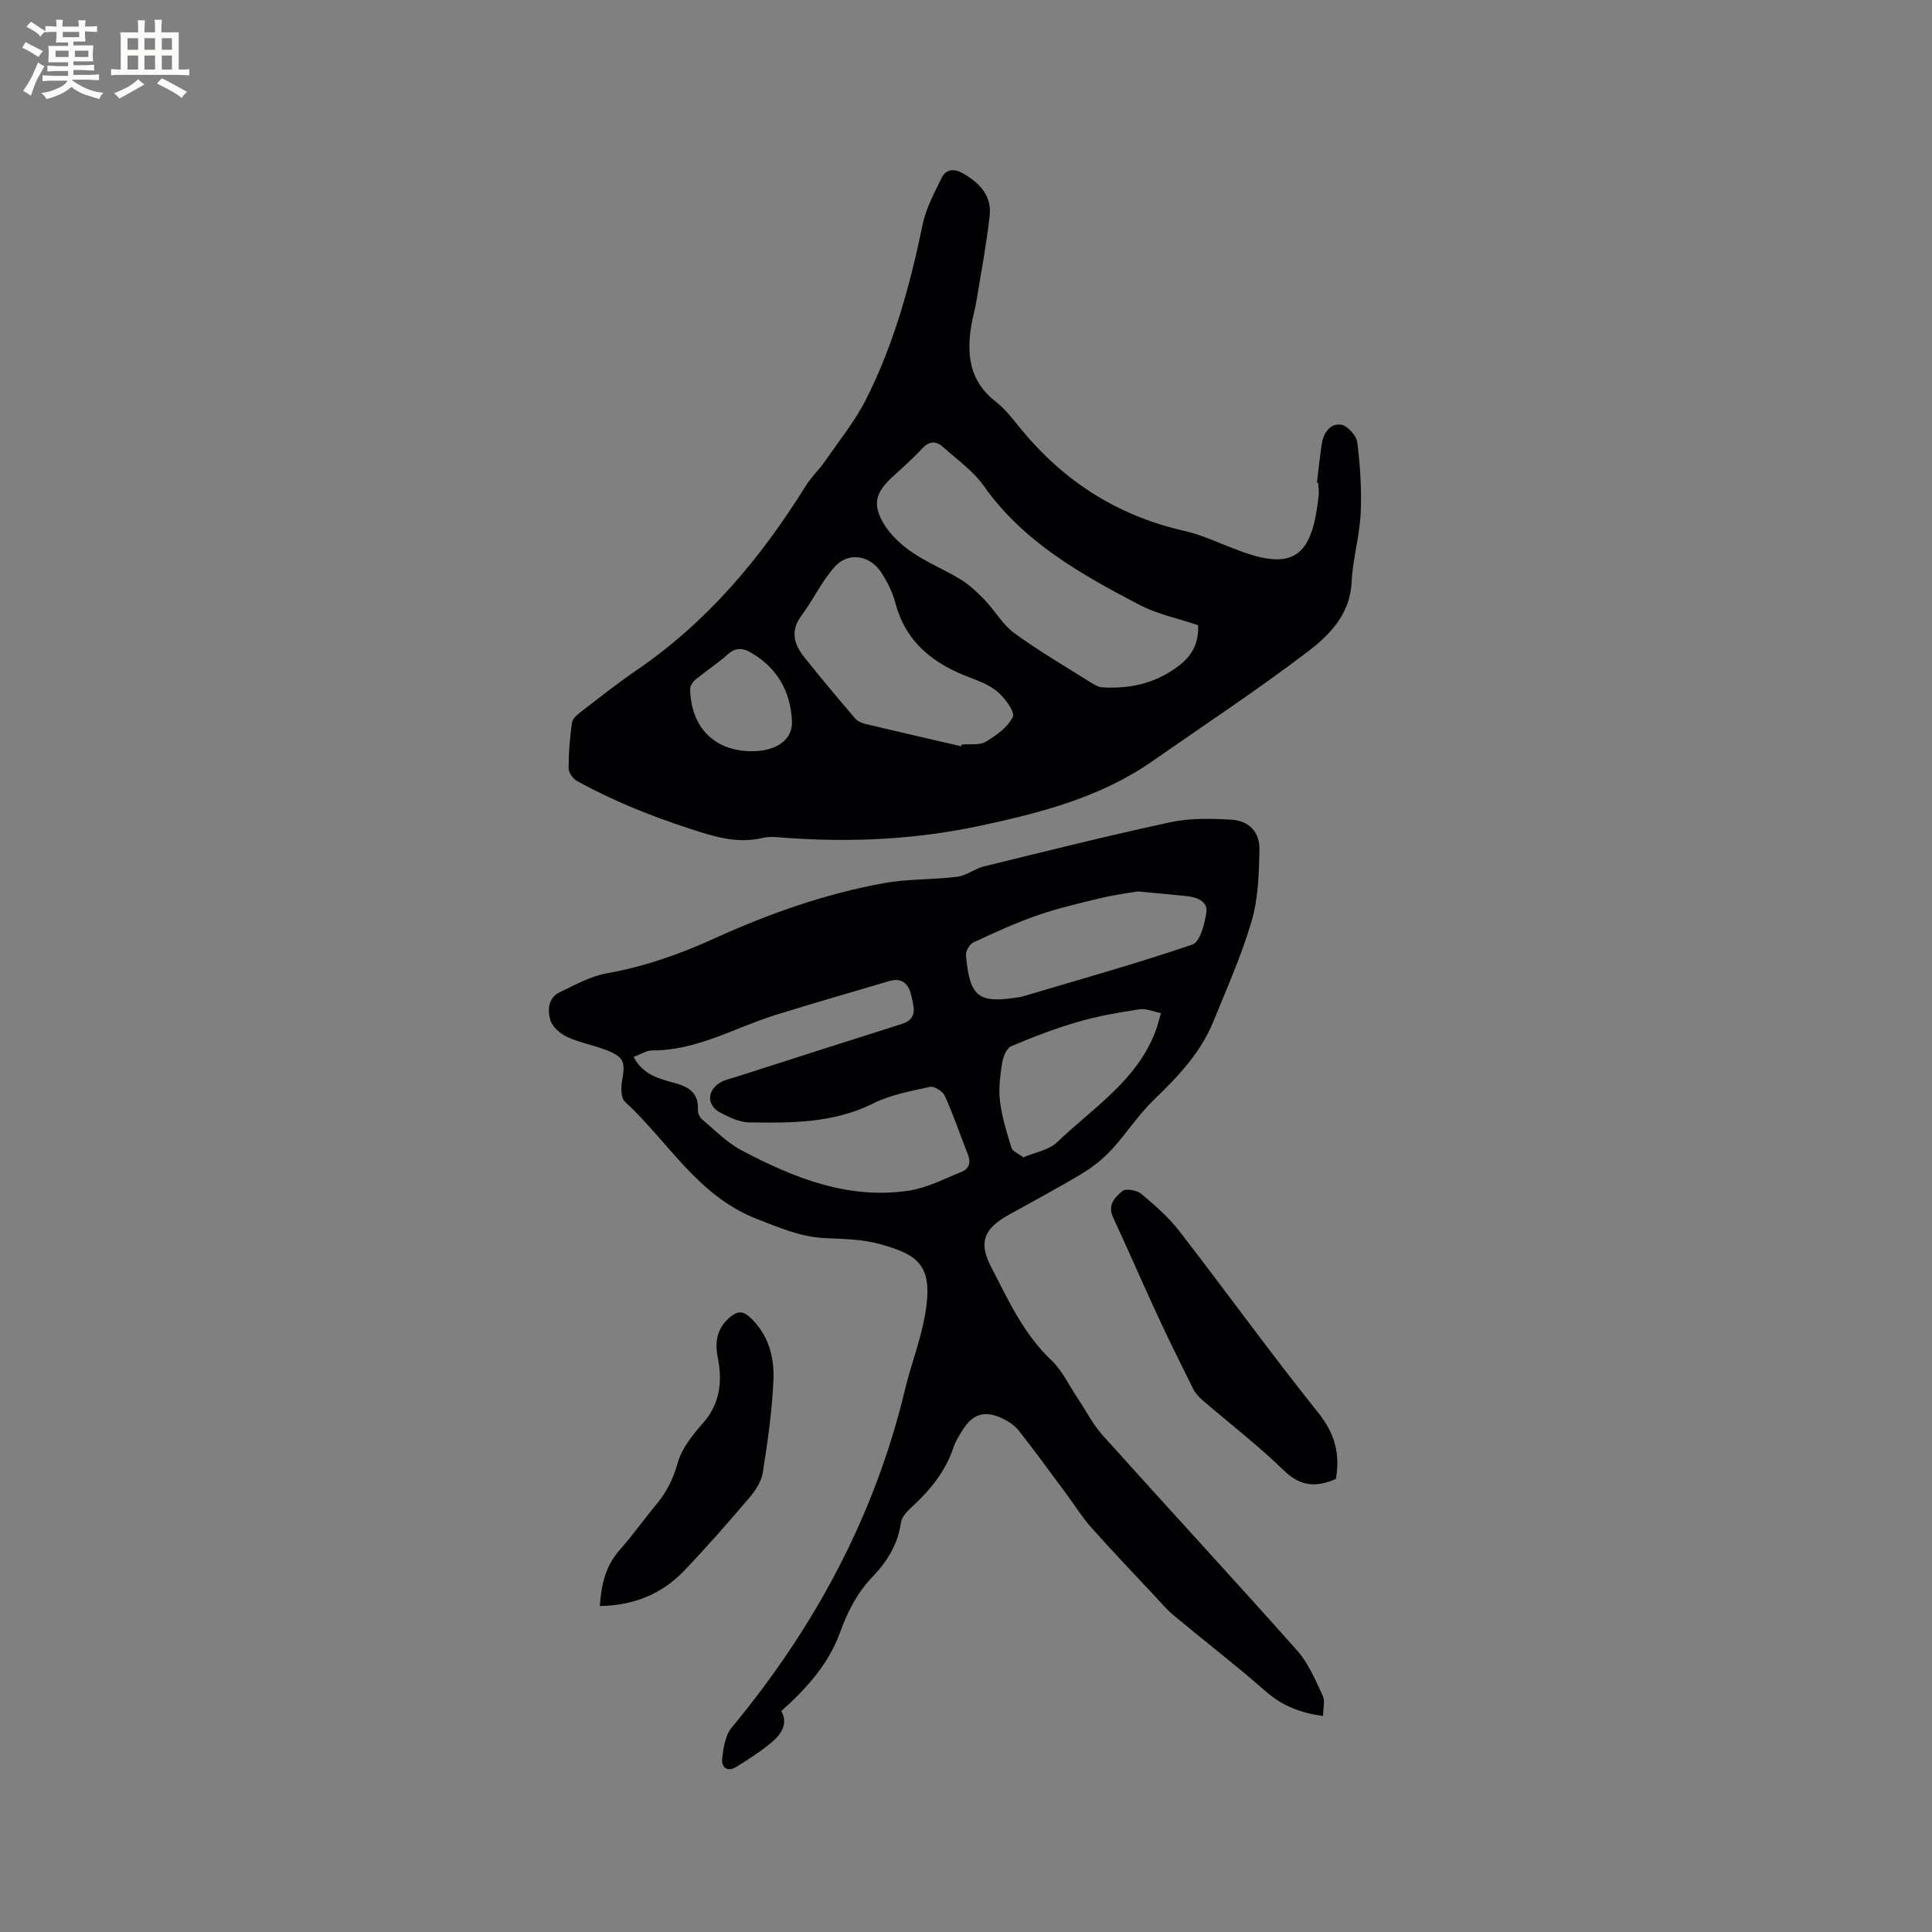
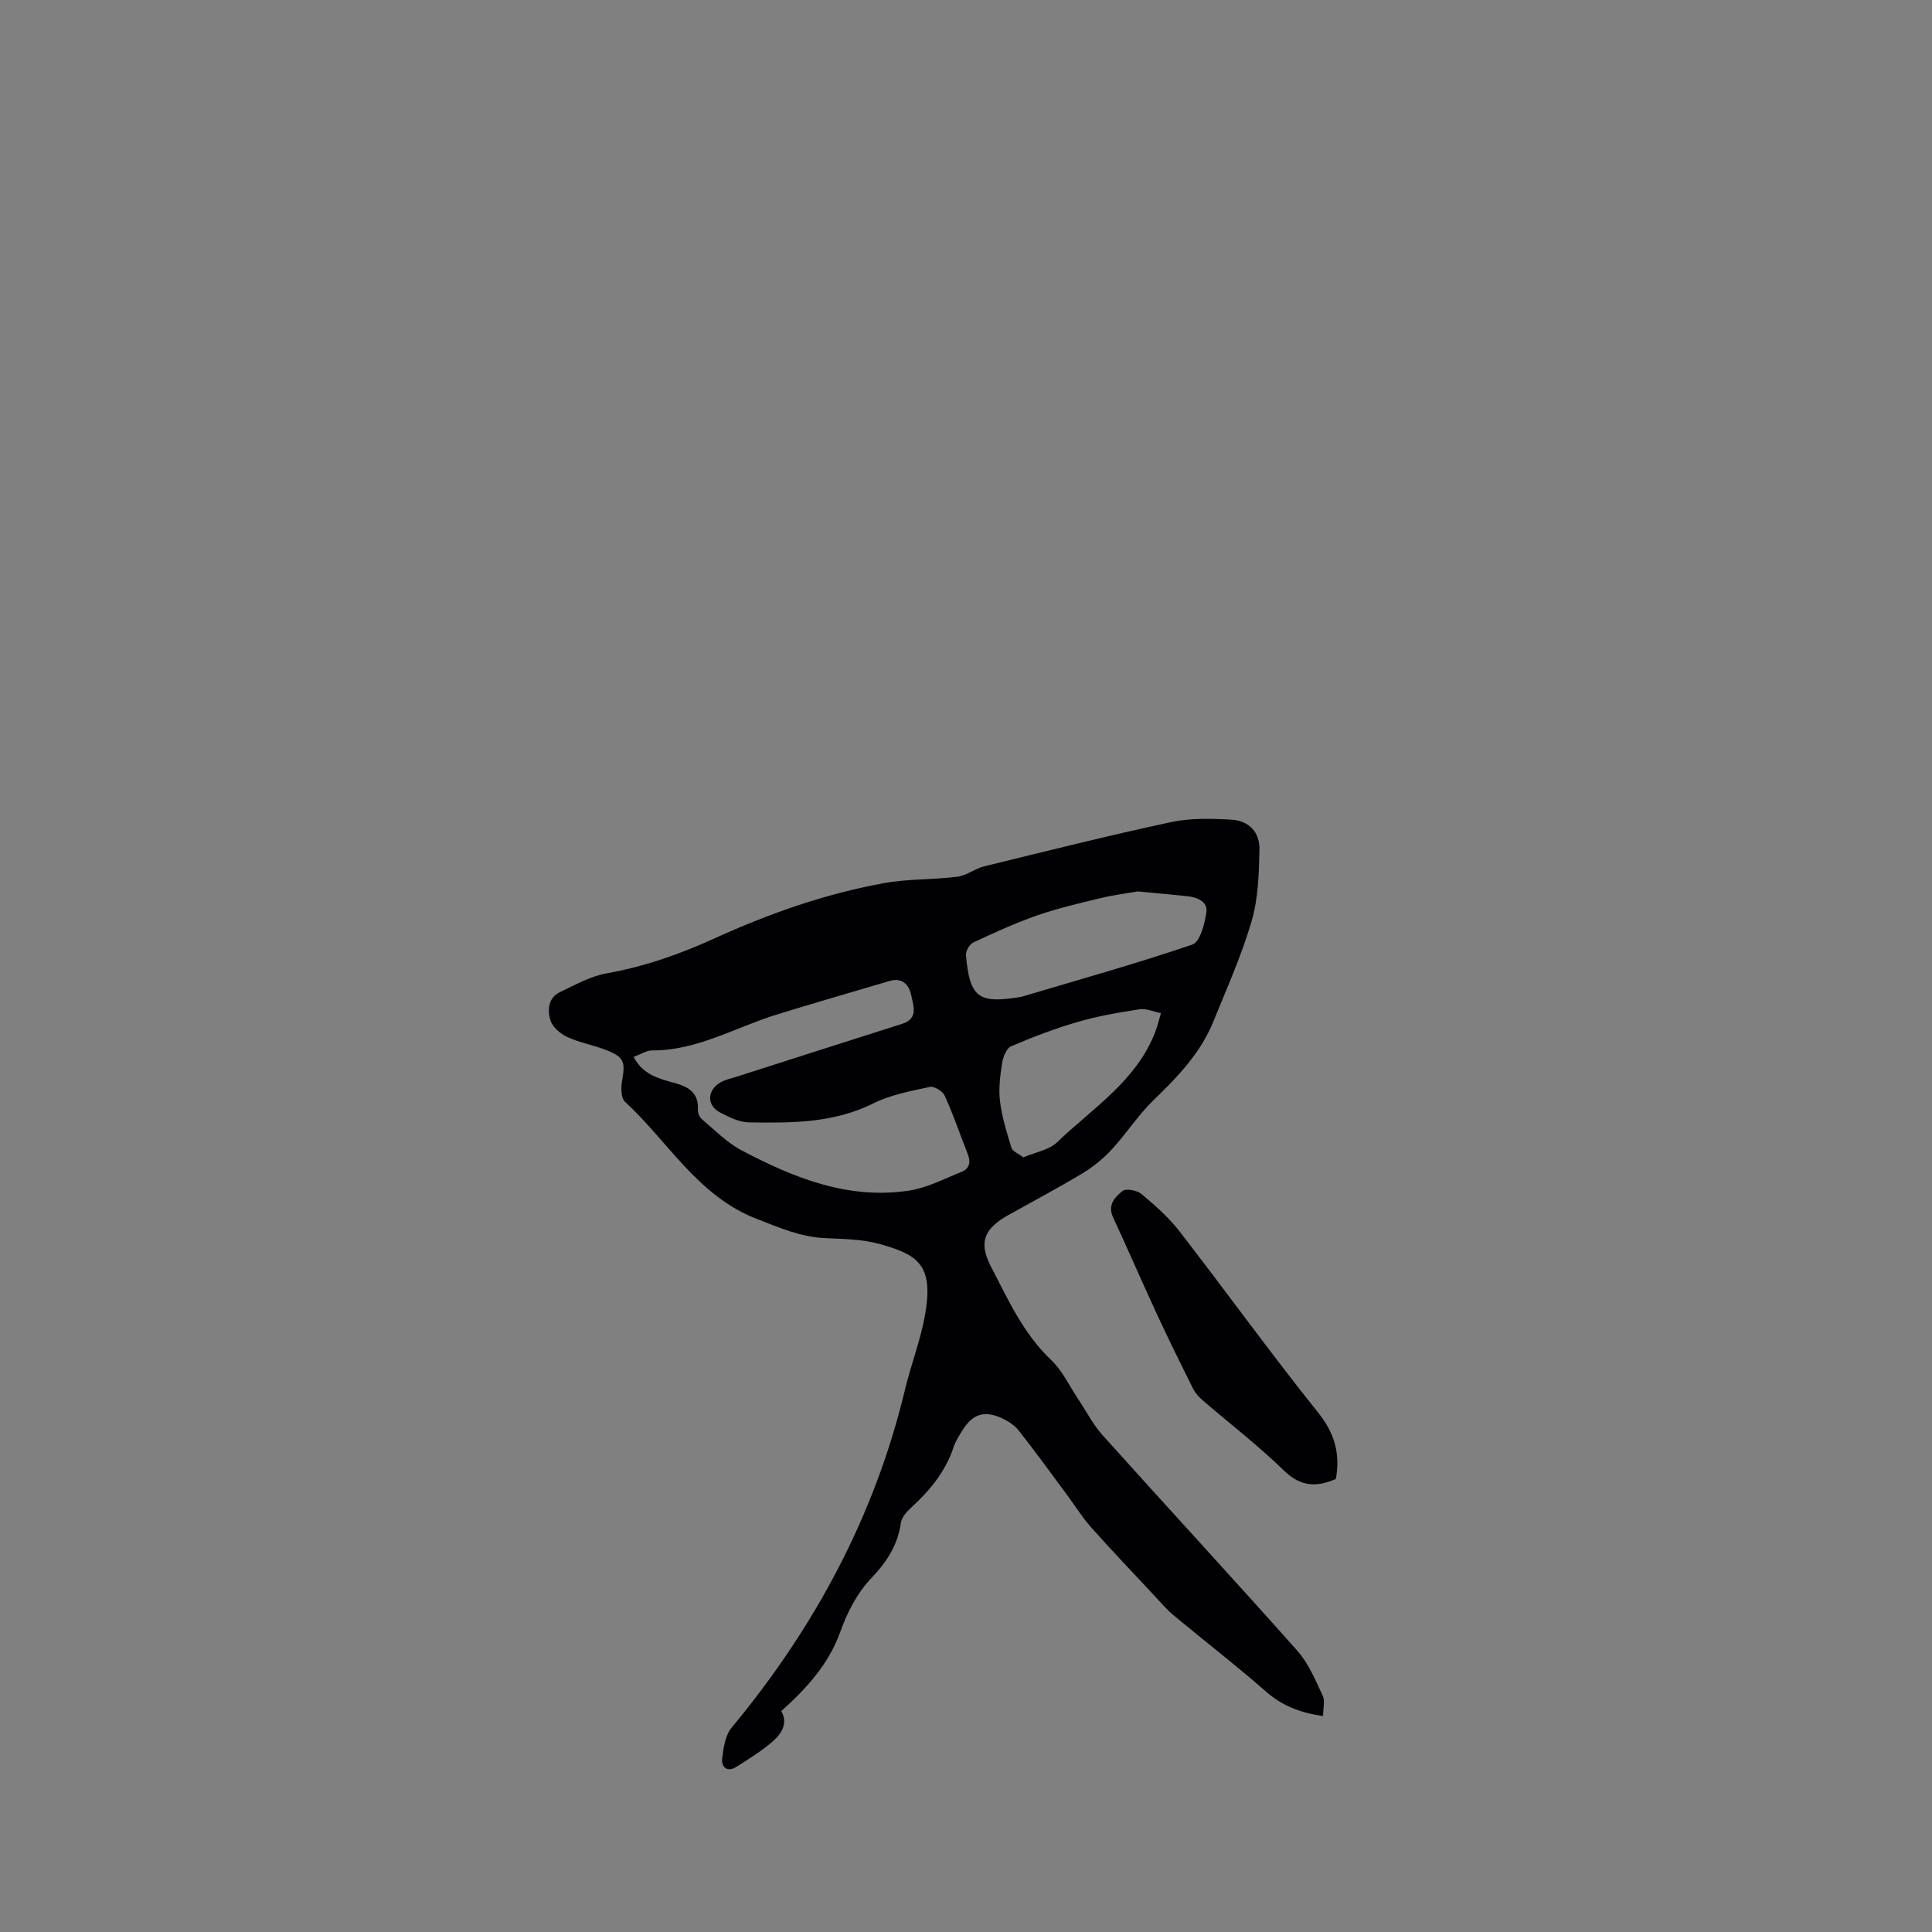
<svg xmlns="http://www.w3.org/2000/svg" enable-background="new 0 0 400 400" viewBox="0 0 400 400">
  <rect x="0" y="0" width="400" height="400" fill="#808080" stroke="none" />
  <g fill="#010103">
    <path d="m273.93 355.29c-4.72-.67-8.46-2.12-11.81-5.06-6.21-5.45-12.78-10.5-19.13-15.79-1.45-1.21-2.69-2.68-3.98-4.07-4.4-4.71-8.85-9.37-13.13-14.18-1.88-2.12-3.38-4.57-5.08-6.85-3.27-4.41-6.49-8.86-9.89-13.17-.88-1.11-2.24-1.98-3.55-2.58-3.56-1.61-5.96-.83-8.01 2.41-.73 1.16-1.5 2.35-1.93 3.64-1.66 4.99-4.83 8.87-8.63 12.36-.97.89-2.11 2.09-2.27 3.27-.62 4.55-2.92 8.1-5.96 11.29-3.14 3.29-5.11 7.18-6.64 11.42-2.36 6.53-6.86 11.53-12.17 16.29 1.43 2.44.12 4.66-1.83 6.33-2.31 1.97-4.91 3.61-7.5 5.23-1.82 1.14-3.1.07-2.9-1.71.25-2.21.63-4.82 1.95-6.42 17.17-20.7 29.62-43.77 35.91-70.04 1.23-5.14 3.2-10.14 4.12-15.32 1.86-10.4-1.34-12.54-9.37-14.78-3.61-1.01-7.54-1.04-11.33-1.22-5.09-.24-9.55-2.2-14.22-4.02-12.14-4.74-18.26-16-27.18-24.21-.85-.78-.86-2.96-.6-4.37.69-3.89.41-4.89-3.27-6.33-2.65-1.04-5.53-1.53-8.1-2.72-1.43-.66-3.06-2.07-3.48-3.48-.62-2.06-.48-4.64 1.99-5.81 3.13-1.48 6.29-3.27 9.63-3.87 7.8-1.39 15.12-3.95 22.28-7.21 11.31-5.15 22.99-9.28 35.24-11.49 4.95-.89 10.09-.68 15.1-1.31 1.92-.24 3.65-1.68 5.57-2.15 12.85-3.15 25.7-6.37 38.63-9.15 4.03-.87 8.35-.75 12.51-.52 3.7.21 5.95 2.57 5.86 6.28-.12 4.93-.25 10.04-1.62 14.71-2.07 7.08-5.12 13.89-7.9 20.75-2.63 6.51-7.34 11.44-12.33 16.25-3.24 3.12-5.71 7.03-8.78 10.35-1.76 1.9-3.87 3.59-6.09 4.93-4.99 3-10.14 5.73-15.23 8.57-5.04 2.81-6.27 5.62-3.65 10.68 3.54 6.83 6.71 13.9 12.5 19.39 2.3 2.18 3.72 5.3 5.53 8 1.69 2.52 3.09 5.31 5.1 7.55 13.39 14.91 27 29.63 40.31 44.61 2.31 2.6 3.73 6.06 5.24 9.27.53 1.08.09 2.62.09 4.25zm-142.75-136.47c1.92 3.72 5.32 4.53 8.53 5.41 2.98.82 4.96 2.1 4.78 5.54-.03.64.33 1.52.81 1.93 2.67 2.25 5.19 4.86 8.22 6.46 10.82 5.71 22.1 10.26 34.7 8.34 3.73-.57 7.29-2.45 10.86-3.88 1.62-.65 1.95-2.01 1.29-3.66-1.59-4.03-2.98-8.14-4.76-12.08-.42-.94-2.2-2.05-3.09-1.85-3.98.86-8.12 1.63-11.72 3.42-8.24 4.11-16.98 4.06-25.75 3.93-2-.03-4.08-1.08-5.93-2.03-2.79-1.44-2.79-4.54-.04-6.2 1.06-.64 2.36-.88 3.57-1.27 11.37-3.64 22.74-7.31 34.12-10.9 3.4-1.07 2.34-3.7 1.93-5.76-.43-2.14-1.72-3.95-4.52-3.12-7.9 2.35-15.83 4.6-23.69 7.06-8.42 2.64-16.23 7.36-25.45 7.32-1.18-.01-2.37.8-3.86 1.34zm104.36-34.26c-1.81.32-4.72.68-7.56 1.36-4.41 1.06-8.86 2.09-13.14 3.57-4.55 1.58-8.96 3.6-13.33 5.64-.78.36-1.6 1.81-1.52 2.67.82 8.76 2.55 10.03 11.24 8.62.1-.02.21-.03.31-.06 11.8-3.52 23.68-6.83 35.33-10.8 1.59-.54 2.57-4.31 2.9-6.71.3-2.16-1.87-3.08-3.92-3.3-3.04-.33-6.09-.59-10.31-.99zm-23.67 55.06c2.49-1.07 5.3-1.51 6.98-3.12 7.4-7.11 16.53-12.76 20.39-23 .46-1.22.75-2.49 1.12-3.74-1.48-.29-3.02-1.01-4.41-.8-4.28.65-8.59 1.39-12.75 2.6-4.72 1.37-9.35 3.13-13.87 5.07-.96.41-1.66 2.23-1.86 3.5-.4 2.6-.75 5.31-.43 7.89.41 3.27 1.4 6.48 2.38 9.64.21.71 1.4 1.15 2.45 1.96z" />
-     <path d="m272.66 99.92c.32-2.62.58-5.25.97-7.86.34-2.31 1.65-4.41 3.96-4.15 1.31.14 3.24 2.24 3.42 3.65.61 4.88.93 9.86.7 14.77-.23 4.74-1.65 9.42-1.87 14.16-.31 6.71-4.58 11-9.15 14.48-10.45 7.94-21.43 15.19-32.21 22.7-10.59 7.37-22.79 10.54-35.14 13.21-13.42 2.91-27.02 3.59-40.71 2.58-1.58-.12-3.25-.33-4.75.03-5.33 1.26-10.16-.32-15.14-1.94-8.06-2.63-15.87-5.77-23.28-9.85-.85-.47-1.74-1.76-1.74-2.67 0-3.15.26-6.33.71-9.45.12-.85 1.16-1.68 1.96-2.29 3.78-2.91 7.52-5.88 11.46-8.57 14.61-9.98 25.67-23.18 34.93-38.06 1.16-1.87 2.83-3.42 4.08-5.24 2.92-4.23 6.22-8.3 8.51-12.86 5.74-11.41 9.09-23.66 11.67-36.15.69-3.33 2.41-6.48 3.92-9.58.89-1.83 2.57-1.98 4.33-.98 3.45 1.95 6.08 4.63 5.61 8.82-.67 5.97-1.79 11.88-2.77 17.81-.26 1.56-.72 3.09-.99 4.66-1.06 6.15-.48 11.73 4.95 15.96 1.9 1.48 3.45 3.45 4.98 5.34 8.96 11.11 20.28 18.37 34.28 21.51 3.48.78 6.77 2.4 10.15 3.64.5.18.98.39 1.48.57 11.51 4.24 14.78.23 16.04-11.64.09-.83-.07-1.69-.11-2.54-.09-.04-.17-.05-.25-.06zm-24.6 29.52c-4.17-1.41-8.43-2.27-12.13-4.2-12.13-6.34-24.04-13.01-32.25-24.64-2.2-3.12-5.55-5.46-8.46-8.07-1.47-1.32-2.88-1.21-4.34.38-1.93 2.1-4.11 3.98-6.21 5.93-3.34 3.11-4.08 5.47-1.8 9.42 1.36 2.36 3.58 4.44 5.85 6.01 3.21 2.21 6.91 3.69 10.24 5.74 1.83 1.13 3.45 2.68 4.95 4.24 2.1 2.2 3.66 5.05 6.05 6.8 5.04 3.68 10.46 6.84 15.74 10.17.78.49 1.68 1.04 2.56 1.09 5.77.34 11.09-.85 15.82-4.49 2.78-2.12 4.11-4.67 3.98-8.38zm-49.09 25.06c.04-.12.09-.23.13-.35 1.68-.15 3.66.2 4.98-.57 2.18-1.29 4.54-3 5.61-5.14.5-.99-1.53-3.76-3-5.08-1.59-1.43-3.78-2.29-5.83-3.06-7.53-2.82-13.31-7.24-15.48-15.47-.58-2.21-1.67-4.38-2.92-6.3-2.34-3.59-6.81-4.33-9.62-1.2-2.7 3-4.45 6.84-6.89 10.1-2.37 3.16-1.58 5.94.54 8.6 3.43 4.3 6.97 8.52 10.55 12.71.5.59 1.4.97 2.18 1.16 6.58 1.57 13.17 3.07 19.75 4.6zm-43.63 1.03c5.25.1 8.81-2.27 8.63-6.2-.29-6.21-3.08-11.13-8.6-14.27-1.58-.9-3.04-1.04-4.61.35-2.13 1.89-4.54 3.47-6.74 5.28-.56.46-1.15 1.32-1.14 1.98.18 7.87 4.92 12.71 12.46 12.86z" />
    <path d="m276.58 306.2c-3.91 1.72-7.25 1.67-10.73-1.72-5.3-5.16-11.21-9.7-16.83-14.54-.78-.67-1.54-1.49-1.99-2.39-2.54-5.09-5.06-10.19-7.45-15.35-3.11-6.71-6.04-13.5-9.15-20.21-1.18-2.55.46-4.19 1.97-5.4.73-.58 2.99-.16 3.9.59 2.81 2.35 5.63 4.82 7.87 7.71 9.66 12.47 18.89 25.28 28.75 37.59 3.47 4.32 4.57 8.58 3.66 13.72z" />
-     <path d="m124.19 332.51c.29-4.5 1.22-8.36 4.15-11.65 2.67-3.01 4.99-6.32 7.57-9.41 2.12-2.55 3.49-5.27 4.4-8.57.82-3 3.08-5.79 5.21-8.21 3.61-4.09 4.06-8.67 3.08-13.65-.67-3.39-.09-6.24 2.78-8.51 1.47-1.16 2.55-1 3.85.19 3.84 3.51 5.1 8.19 4.9 12.98-.26 6.42-1.2 12.83-2.2 19.19-.29 1.84-1.51 3.72-2.76 5.19-4.4 5.16-8.87 10.28-13.55 15.17-4.66 4.86-10.51 7.18-17.43 7.28z" />
  </g>
-   <path d="m6.8 9.5c.6.3 1.3.7 2.1 1.1-.4.4-.7.8-.9 1.2-.7-.4-1.3-.8-1.8-1.1s-1.1-.6-1.6-.8c.2-.4.5-.8.7-1.2.4.2.8.5 1.5.8zm.9 6.9c-.3.6-.5 1.1-.7 1.7s-.4 1.1-.6 1.7c-.6-.4-1.1-.7-1.6-1 .7-1 1.2-1.8 1.5-2.4.3-.5.6-1.1.8-1.7.3-.6.5-1.2.8-1.8.3.3.8.6 1.3.8-.7 1.3-1.2 2.2-1.5 2.7zm.1-11c.4.3 1 .7 1.7 1.1-.5.2-.8.6-1.1 1.1-.5-.6-1-1-1.4-1.2s-.9-.6-1.5-.8c.2-.4.5-.7.9-1.1.5.3.9.6 1.4.9zm10.5 13.1c1 .4 2 .6 3.1.7-.4.4-.7.8-.8 1.3-.9-.2-1.9-.6-3-.9-1-.4-2-.9-2.8-1.6-.5.4-1.1.9-1.9 1.3s-1.9.9-3.3 1.2c-.1-.3-.5-.8-1.1-1.3 1 0 2.1-.3 3.2-.8 1.2-.5 1.9-1 2.3-1.7h-3.2c-.4 0-1 0-2 .1v-1.2c1 0 1.7.1 2 .1h3.3v-1h-2.3c-.2 0-.9 0-2 .1v-1.2c1.2 0 1.9.1 2 .1h2.3v-.8h-4.1c0-.7.1-1.2.1-1.6 0-.5 0-1.1-.1-1.8h4.1v-.7h-2.5c0-.6.1-1.1.1-1.6v-.6h-.5c-.4 0-1 0-1.8.1v-1.3c1.2 0 1.9.1 2.1.1h.2c0-.3 0-.8-.1-1.4h1.4c0 .6-.1 1-.1 1.4h3.4c0-.4 0-.8-.1-1.3h1.5c0 .4-.1.9-.1 1.3.7 0 1.5 0 2.5-.1v1.2c-1 0-1.8-.1-2.5-.1v.6c0 .3 0 .8.1 1.5h-2.5v.8h4.1c0 .7-.1 1.3-.1 1.8s0 1 .1 1.5h-4.1v.8h1.4c.8 0 1.8 0 2.9-.1v1.2c-1 0-1.9-.1-2.8-.1h-1.5v1h3.2c.3 0 1 0 2.1-.1v1.2c-1.1 0-1.8-.1-2.1-.1h-3.4l-.1.1c1.4 1 2.4 1.5 3.4 1.9zm-4.1-6.7v-1.3h-2.7v1.3zm2.2-4.1v-1.1h-3.4v1.1zm1.9 4.1v-1.3h-2.8v1.3z" fill="#fcfbfa" />
-   <path d="m37 6.7v2.3 5.4c1 0 1.8 0 2.2-.1v1.3c-.6 0-1.5-.1-2.5-.1h-11.9c-.7 0-1.3 0-1.8.1v-1.3c.5 0 1.1.1 2 .1v-5.2c0-1 0-1.8-.1-2.5h3.7c0-1.3 0-2.1-.1-2.5h1.5c0 .4-.1 1.3-.1 2.5h2.2c0-1.2 0-2.1-.1-2.6h1.5c0 .4-.1 1.3-.1 2.6zm-12.3 13.7c-.3-.4-.7-.8-1.1-1.1 1.1-.4 2.1-.9 2.9-1.3.8-.5 1.5-1 2.1-1.6.4.4.9.8 1.3 1.1-2.5 1.4-4.2 2.4-5.2 2.9zm3.9-10.1v-2.4h-2.2v2.4zm0 4.1v-2.9h-2.2v2.9zm3.5-4.1v-2.4h-2.2v2.4zm0 4.1v-2.9h-2.2v2.9zm.4 2.9 1-1.1c.6.3 1.4.7 2.5 1.3s2 1.1 2.7 1.5c-.4.4-.8.8-1.1 1.3-.8-.8-2.5-1.7-5.1-3zm3.1-7v-2.4h-2.1v2.4zm0 4.1v-2.9h-2.1v2.9z" fill="#fcfbfa" />
</svg>